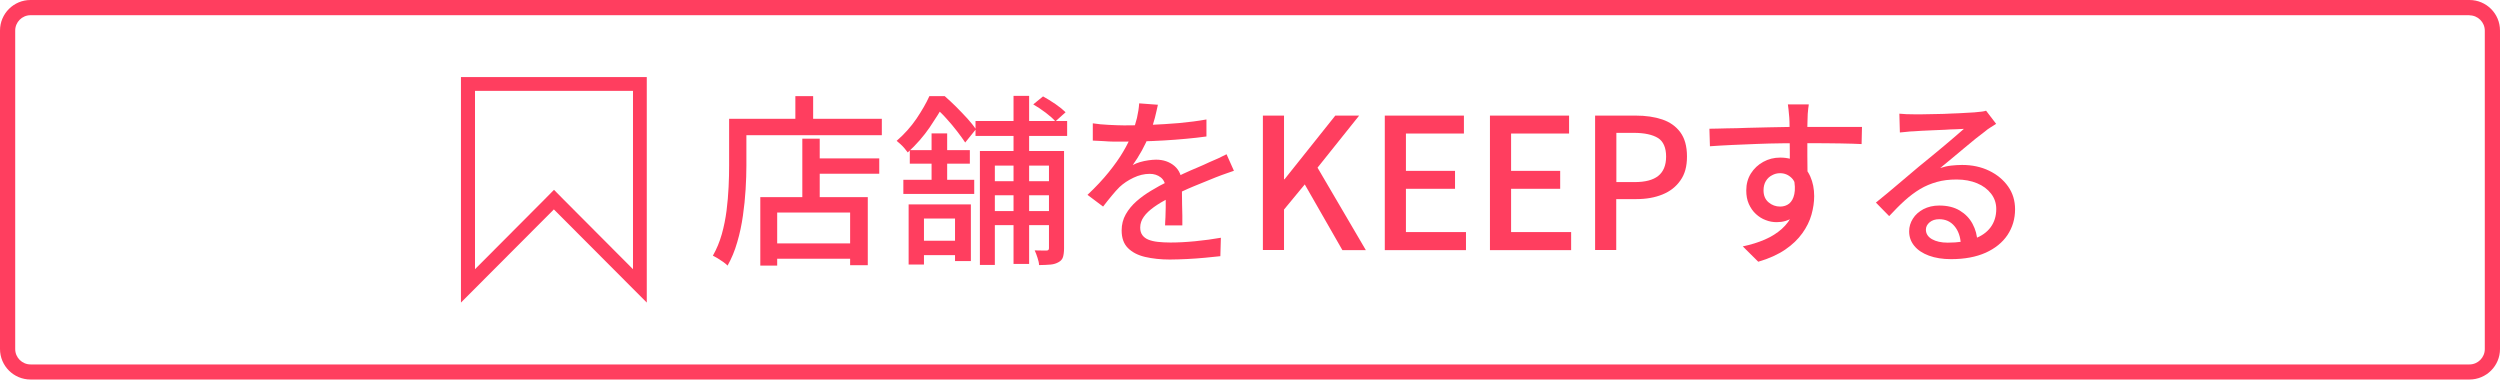
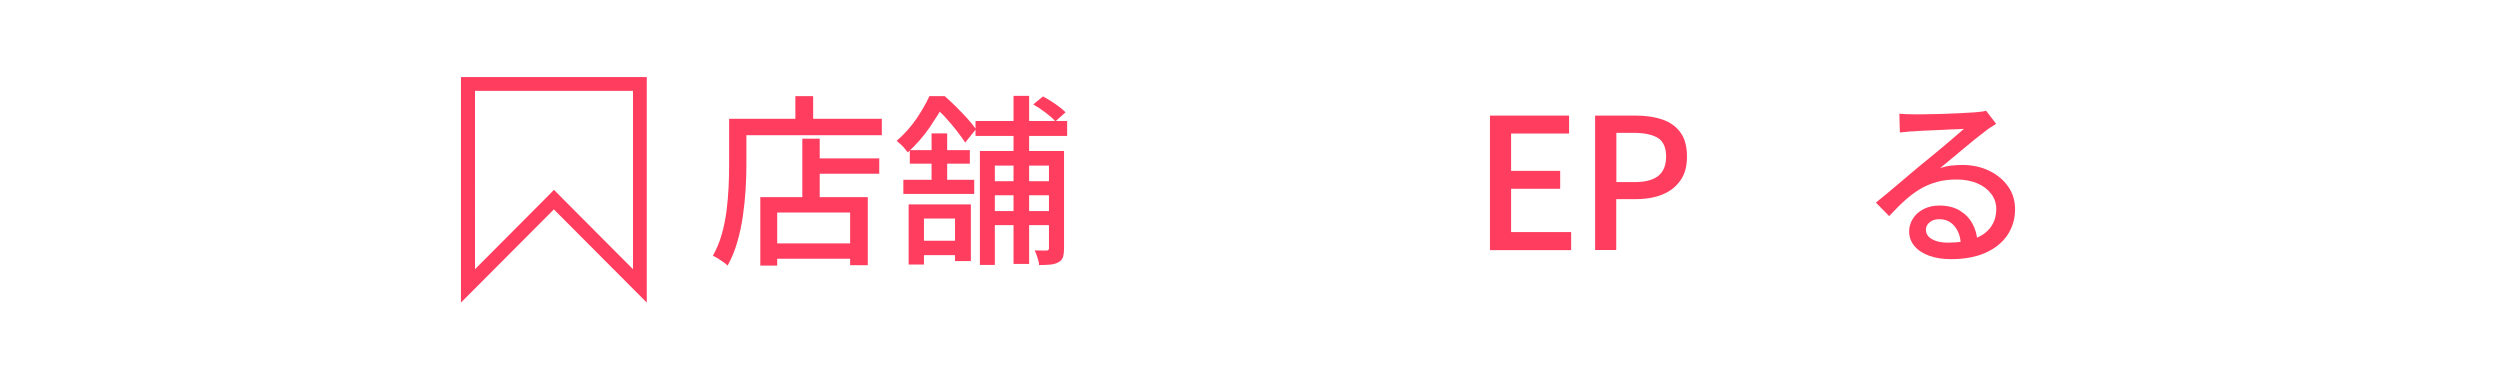
<svg xmlns="http://www.w3.org/2000/svg" id="_レイヤー_2" data-name="レイヤー 2" viewBox="0 0 194 29.46">
  <defs>
    <style>
      .cls-1 {
        fill: #ff3e5f;
      }
    </style>
  </defs>
  <g id="_레이어_1" data-name="레이어 1">
-     <path class="cls-1" d="M191.63,1.19c.65,0,1.19.53,1.19,1.19v24.71c0,.65-.53,1.19-1.19,1.19H2.37c-.65,0-1.19-.53-1.19-1.19V2.37c0-.65.53-1.19,1.19-1.19h189.26M191.63,0H2.37C1.06,0,0,1.06,0,2.37v24.71c0,1.31,1.06,2.37,2.37,2.37h189.26c1.31,0,2.37-1.06,2.37-2.37V2.37c0-1.31-1.06-2.37-2.37-2.37h0Z" />
    <g>
      <g>
        <path class="cls-1" d="M56.58,9.22h1.34v3.63c0,.56-.02,1.17-.06,1.84-.04.67-.11,1.36-.21,2.05-.1.7-.24,1.38-.44,2.05-.19.67-.44,1.27-.75,1.82-.08-.08-.18-.17-.32-.27-.14-.1-.29-.2-.44-.29s-.28-.16-.38-.21c.29-.51.52-1.06.69-1.66s.29-1.21.37-1.83.13-1.24.16-1.84.04-1.15.04-1.66v-3.63ZM57.24,9.22h11.19v1.27h-11.19v-1.27ZM59,15.3h8.34v5.28h-1.37v-4.09h-5.66v4.12h-1.31v-5.31ZM59.71,18.89h6.91v1.19h-6.91v-1.19ZM61.72,7.46h1.38v2.49h-1.38v-2.49ZM62.26,10.76h1.35v5.21h-1.35v-5.21ZM62.9,12.29h5.33v1.19h-5.33v-1.19Z" />
        <path class="cls-1" d="M72.12,7.46h.72v.27h.41v.37c-.28.52-.65,1.11-1.11,1.79-.46.67-1.02,1.32-1.7,1.94-.07-.09-.15-.2-.25-.32-.1-.12-.21-.23-.32-.33-.11-.1-.21-.18-.29-.25.6-.52,1.11-1.09,1.54-1.72.42-.63.76-1.21,1-1.75ZM70.1,13.95h5.5v1.1h-5.5v-1.1ZM70.51,15.86h4.83v4.4h-1.23v-3.3h-2.41v3.57h-1.19v-4.67ZM70.6,11.65h4.66v1.05h-4.66v-1.05ZM70.96,18.68h3.82v1.12h-3.82v-1.12ZM72.29,10.35h1.21v4.02h-1.21v-4.02ZM72.36,7.46h.95c.28.25.58.52.89.83.31.31.6.62.87.91.27.3.49.57.66.83l-.83,1.03c-.16-.25-.37-.53-.62-.86-.25-.33-.53-.66-.82-.98-.29-.33-.58-.61-.86-.84h-.23v-.92ZM75.7,9.39h7.11v1.16h-7.11v-1.16ZM76.04,11.72h6.01v1.13h-4.85v7.71h-1.16v-8.84ZM76.58,14.06h5.49v1.09h-5.49v-1.09ZM76.58,16.38h5.49v1.09h-5.49v-1.09ZM78.65,7.44h1.21v13.04h-1.21V7.44ZM80.18,8.1l.76-.62c.31.17.63.37.97.6.33.23.59.44.78.63l-.79.71c-.18-.21-.43-.43-.76-.68-.33-.25-.65-.46-.96-.64ZM81.4,11.72h1.17v7.55c0,.27-.03.5-.08.67s-.17.31-.34.4c-.17.1-.38.17-.62.19-.25.02-.55.04-.9.04,0-.16-.05-.35-.12-.57s-.14-.41-.22-.57c.21,0,.4.01.58.01h.35c.12,0,.18-.06.18-.18v-7.53Z" />
-         <path class="cls-1" d="M89.85,8.14c-.06.27-.13.61-.23,1-.1.39-.24.83-.43,1.32-.16.4-.35.8-.58,1.22-.23.42-.47.79-.71,1.13.16-.09.35-.17.56-.23.21-.06.43-.11.65-.14.22-.03.42-.05.6-.05.56,0,1.04.16,1.43.49.38.33.58.8.58,1.41v.69c0,.27,0,.56.01.86,0,.3.02.6.02.89s0,.55,0,.76h-1.34c0-.18.02-.39.03-.63,0-.24.02-.49.02-.76s0-.52,0-.76v-.65c0-.42-.14-.73-.38-.92-.24-.19-.53-.28-.86-.28-.42,0-.84.1-1.26.3-.42.2-.78.44-1.08.72-.2.2-.4.42-.61.68-.21.25-.43.53-.67.84l-1.21-.91c.65-.61,1.2-1.2,1.65-1.76.45-.56.83-1.09,1.12-1.59.3-.5.53-.98.7-1.44.15-.39.27-.78.37-1.18.09-.4.15-.78.17-1.13l1.47.11ZM84.8,9.57c.38.06.79.1,1.24.12.45.02.85.04,1.19.04.63,0,1.31-.01,2.05-.04s1.47-.08,2.22-.14c.75-.07,1.46-.16,2.12-.28v1.32c-.5.07-1.03.13-1.59.18s-1.14.1-1.72.13c-.58.03-1.14.06-1.68.07-.54.01-1.03.02-1.47.02-.2,0-.43,0-.7,0-.27,0-.55-.02-.83-.04-.29-.02-.56-.03-.83-.04v-1.33ZM95.76,13.25c-.13.05-.29.1-.46.16s-.35.12-.51.18c-.17.07-.32.13-.47.18-.48.19-1.04.42-1.67.68-.63.26-1.29.57-1.95.92-.45.24-.84.47-1.17.71s-.59.48-.77.74c-.18.25-.28.53-.28.84,0,.25.06.44.17.59.11.15.27.27.47.35s.45.14.73.17c.29.03.61.05.97.05.56,0,1.2-.03,1.92-.1.71-.07,1.38-.16,2-.27l-.04,1.43c-.34.04-.73.08-1.18.12-.45.04-.92.08-1.39.1-.48.02-.92.04-1.35.04-.71,0-1.34-.07-1.91-.2-.56-.13-1.01-.36-1.34-.69-.33-.33-.49-.78-.49-1.37,0-.46.11-.88.32-1.25.21-.37.49-.71.83-1.01.34-.3.73-.58,1.15-.83.42-.25.84-.49,1.26-.69.44-.24.85-.44,1.23-.62s.74-.33,1.07-.47.65-.28.94-.42c.24-.1.47-.21.69-.3.22-.1.43-.21.65-.32l.58,1.3Z" />
-         <path class="cls-1" d="M98,19.41v-10.44h1.64v4.94h.04l3.94-4.94h1.85l-3.23,4.04,3.75,6.4h-1.82l-2.92-5.1-1.61,1.95v3.14h-1.64Z" />
-         <path class="cls-1" d="M107.46,19.41v-10.44h6.14v1.39h-4.5v2.9h3.81v1.39h-3.81v3.36h4.66v1.4h-6.29Z" />
        <path class="cls-1" d="M115.62,19.41v-10.44h6.14v1.39h-4.5v2.9h3.81v1.39h-3.81v3.36h4.66v1.4h-6.29Z" />
        <path class="cls-1" d="M123.78,19.41v-10.44h3.15c.78,0,1.47.1,2.06.3.59.2,1.06.53,1.4.99s.52,1.08.52,1.88-.17,1.38-.51,1.86c-.34.49-.8.85-1.39,1.09s-1.26.36-2.02.36h-1.57v3.95h-1.64ZM125.42,14.13h1.43c.82,0,1.43-.16,1.83-.48.4-.32.61-.82.61-1.5s-.21-1.18-.63-1.44c-.42-.26-1.05-.4-1.88-.4h-1.35v3.82Z" />
-         <path class="cls-1" d="M132.64,9.99c.4,0,.86-.02,1.36-.03.5,0,1.04-.02,1.6-.04.56-.01,1.13-.03,1.69-.04.56-.01,1.09-.02,1.6-.03.51,0,.96,0,1.35,0h4.25l-.03,1.33c-.4-.02-.95-.04-1.64-.05-.69-.01-1.56-.02-2.6-.02-.62,0-1.26,0-1.92.01-.66,0-1.32.03-1.98.05s-1.3.05-1.92.08c-.62.03-1.19.06-1.71.1l-.04-1.36ZM140.15,14.13c0,.7-.09,1.28-.27,1.73-.18.46-.44.8-.78,1.03s-.75.35-1.23.35c-.29,0-.58-.05-.85-.16-.28-.1-.53-.26-.76-.47-.23-.21-.41-.47-.55-.78s-.2-.66-.2-1.05c0-.5.12-.94.36-1.32.24-.38.56-.68.96-.9.4-.22.83-.33,1.31-.33.58,0,1.07.13,1.46.4.39.26.68.62.88,1.07.2.45.3.96.3,1.52,0,.46-.07.94-.21,1.44-.14.5-.38.98-.71,1.44-.33.46-.77.89-1.33,1.27-.56.38-1.26.7-2.09.94l-1.2-1.19c.63-.13,1.2-.31,1.71-.53s.95-.5,1.31-.82c.37-.33.65-.71.85-1.16.2-.45.3-.97.3-1.56s-.12-.98-.37-1.23-.55-.38-.91-.38c-.22,0-.42.05-.62.16-.2.1-.36.25-.48.45-.12.2-.18.44-.18.72,0,.4.13.71.39.93s.56.33.9.33c.27,0,.51-.08.7-.23.19-.16.33-.4.4-.74s.06-.76-.06-1.28l1,.37ZM140.36,8.11c0,.06-.02.16-.04.3s-.03.28-.04.43c0,.14-.01.25-.01.31,0,.18-.02.43-.02.74,0,.32,0,.66,0,1.04s0,.76,0,1.14c0,.38,0,.74.01,1.08s0,.62,0,.84l-1.37-.57v-.64c0-.28,0-.6,0-.95,0-.35,0-.71-.01-1.06,0-.35,0-.67-.01-.96,0-.29-.01-.51-.02-.67-.02-.23-.04-.44-.06-.64s-.04-.33-.05-.4h1.62Z" />
        <path class="cls-1" d="M147.37,8.82c.18.02.37.03.57.04.2,0,.39.01.56.01.14,0,.37,0,.68,0,.31,0,.67-.01,1.07-.02.4,0,.8-.02,1.19-.04.4-.01.75-.03,1.07-.05.32-.02.55-.03.7-.04.25-.02.45-.04.59-.06.14-.02.24-.04.32-.07l.78,1.02c-.14.09-.29.19-.44.28-.15.09-.3.2-.45.33-.18.13-.41.31-.7.54s-.59.49-.92.76c-.33.28-.65.55-.97.81-.32.26-.61.5-.86.71.28-.09.56-.16.85-.19s.56-.05.85-.05c.78,0,1.48.15,2.1.45s1.11.71,1.47,1.22.54,1.1.54,1.77c0,.75-.2,1.41-.59,2-.39.58-.96,1.04-1.69,1.37-.74.33-1.63.5-2.69.5-.65,0-1.22-.09-1.71-.27-.49-.18-.87-.43-1.14-.76-.27-.33-.4-.7-.4-1.13,0-.35.1-.68.29-.98.19-.31.47-.55.82-.74.35-.18.76-.28,1.22-.28.64,0,1.17.13,1.6.39.43.26.76.6.99,1.03s.36.89.37,1.39l-1.28.18c-.03-.57-.19-1.03-.49-1.39-.3-.36-.69-.54-1.19-.54-.3,0-.55.08-.74.24-.19.16-.29.35-.29.57,0,.31.16.56.47.74.32.18.72.27,1.22.27.8,0,1.48-.1,2.05-.3s.99-.5,1.28-.89c.29-.39.44-.87.44-1.42,0-.44-.13-.84-.4-1.19s-.63-.62-1.09-.81c-.46-.19-.99-.29-1.58-.29s-1.08.06-1.54.19c-.46.13-.9.31-1.3.55-.4.24-.8.54-1.19.89-.39.35-.79.76-1.21,1.21l-1.03-1.05c.28-.23.59-.48.93-.76s.68-.57,1.02-.86c.34-.29.67-.56.97-.82s.56-.47.77-.64c.2-.16.44-.36.72-.59s.57-.47.88-.73.59-.5.86-.73c.27-.23.5-.43.68-.59-.15,0-.36.02-.62.03-.26,0-.55.02-.87.04-.32.01-.63.03-.95.04-.32.01-.61.03-.87.04-.26.01-.47.03-.61.04-.17,0-.35.02-.53.04-.18.01-.36.03-.52.05l-.04-1.46Z" />
      </g>
      <path class="cls-1" d="M49.12,7.05v13.84l-5.38-5.4-.75-.76-.75.76-5.38,5.4V7.05h12.28M50.18,5.98h-14.41v17.5l7.21-7.23,7.21,7.23V5.98h0Z" />
    </g>
  </g>
</svg>